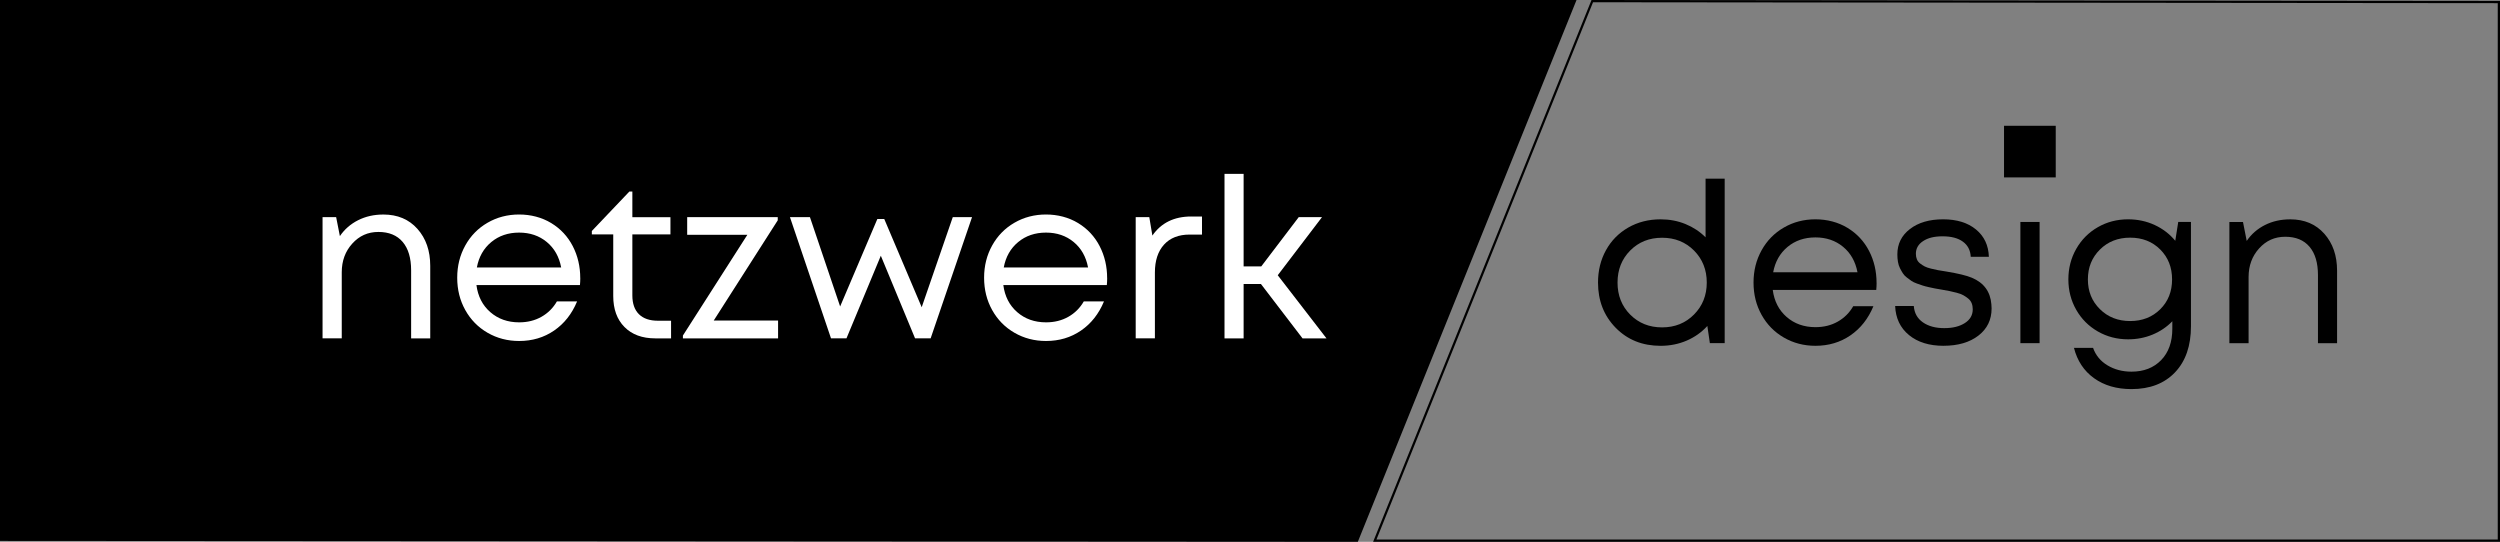
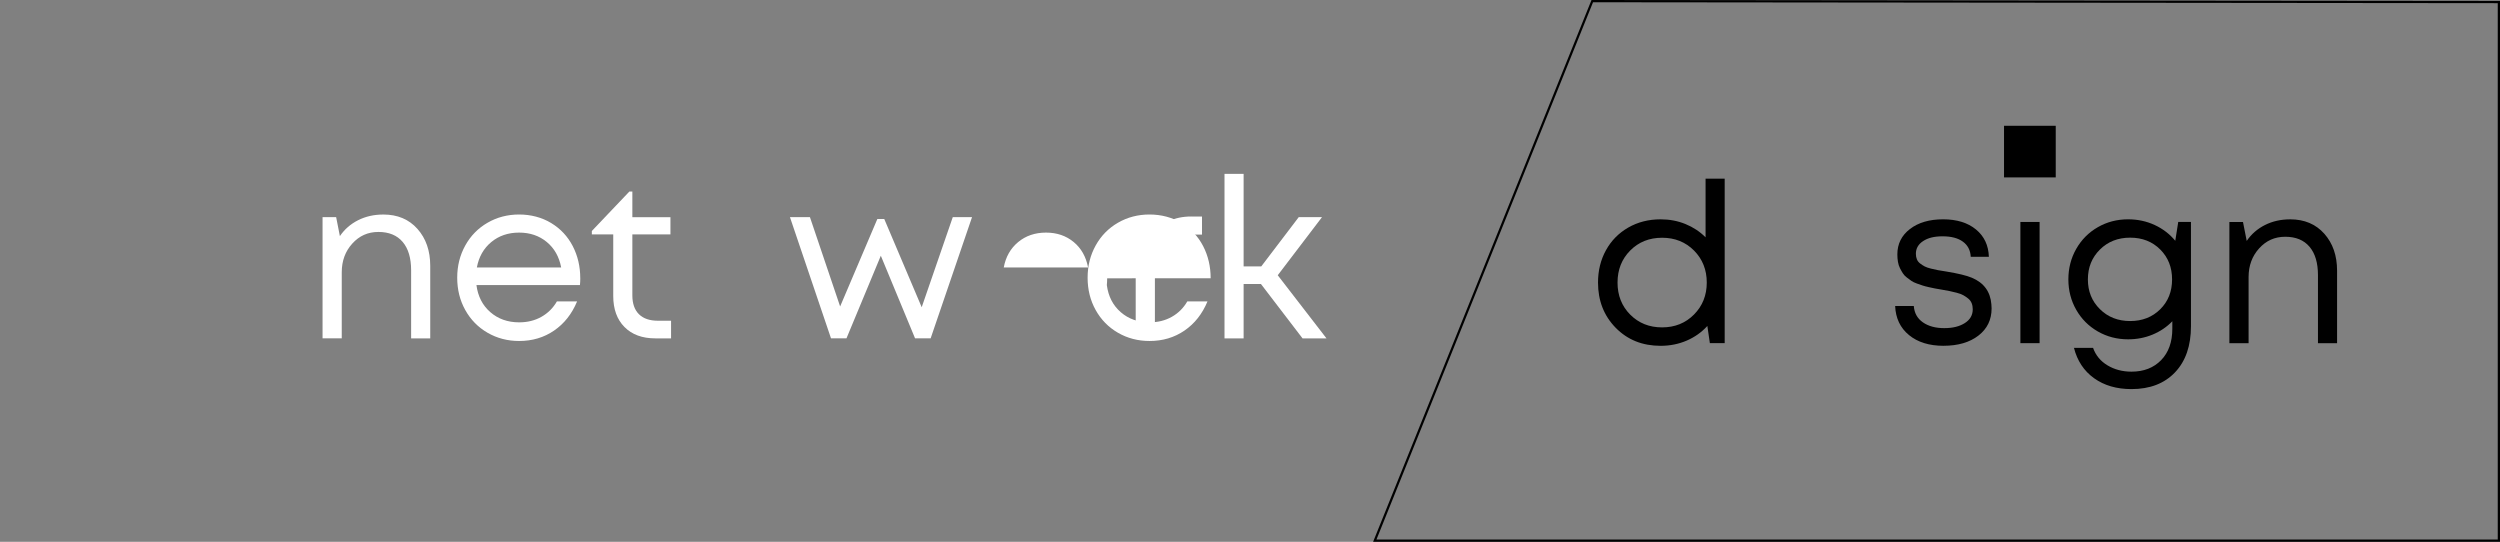
<svg xmlns="http://www.w3.org/2000/svg" id="Ebene_2" viewBox="0 0 1112 241">
  <rect x="0" y="0" width="1112" height="241" fill="#808080" stroke="none" />
  <g id="Ebene_1-2">
-     <polygon points="700.5 .5 .5 .5 .5 240.09 603.62 240.5 700.5 .5" style="stroke:#000; stroke-miterlimit:10;" />
    <polygon points="611.5 240.5 1111.5 240.5 1111.5 .91 708.24 .5 611.5 240.5" style="fill:none; stroke:#000; stroke-miterlimit:10;" />
    <path d="m170.52,95.42c6.31,0,11.37,2.13,15.16,6.39,3.79,4.26,5.69,9.73,5.69,16.43v32.27h-8.5v-30.27c0-5.46-1.25-9.67-3.76-12.63-2.51-2.96-6.1-4.44-10.79-4.44s-8.5,1.72-11.62,5.17c-3.12,3.44-4.69,7.7-4.69,12.77v29.39h-8.54v-53.91h6.05l1.66,8.43c2.05-3.02,4.75-5.38,8.1-7.07,3.35-1.69,7.1-2.53,11.23-2.53Z" style="fill:#fff;" />
    <path d="m258.11,123.79c0,.97-.05,1.98-.15,3.02h-46.04c.65,5,2.71,9.02,6.18,12.04s7.74,4.53,12.82,4.53c3.71,0,7.01-.82,9.91-2.46,2.9-1.64,5.19-3.92,6.88-6.85h8.98c-2.31,5.56-5.72,9.88-10.23,12.97-4.51,3.09-9.69,4.63-15.55,4.63-5.14,0-9.82-1.22-14.04-3.66-4.22-2.44-7.52-5.8-9.91-10.09s-3.59-9.08-3.59-14.38,1.2-10.05,3.59-14.36c2.39-4.31,5.7-7.68,9.91-10.11,4.22-2.44,8.89-3.66,14.04-3.66s10.09,1.27,14.26,3.8c4.17,2.53,7.36,5.96,9.59,10.26,2.23,4.31,3.34,9.07,3.34,14.31Zm-27.2-20.33c-4.88,0-9.02,1.41-12.4,4.22-3.39,2.81-5.52,6.57-6.4,11.28h37.5c-.91-4.78-3.05-8.55-6.42-11.33-3.37-2.78-7.46-4.17-12.28-4.17Z" style="fill:#fff;" />
    <path d="m292.63,142.66h5.86v7.85h-6.98c-5.83,0-10.41-1.68-13.74-5.05-3.34-3.36-5-7.97-5-13.82v-27.39h-9.52v-1.51l16.7-17.55h1.32v11.41h16.94v7.65h-16.94v27.15c0,3.64.98,6.43,2.93,8.36,1.95,1.93,4.77,2.9,8.45,2.9Z" style="fill:#fff;" />
-     <path d="m317.48,142.56h28.61v7.95h-42.33v-1.27l28.66-44.8h-26.76v-7.85h40.28v1.41l-28.46,44.55Z" style="fill:#fff;" />
    <path d="m423.77,96.59h8.59l-18.41,53.91h-6.93l-15.23-36.75-15.28,36.75h-6.88l-18.26-53.91h8.89l13.43,39.73,16.55-38.9h3.08l16.65,39.24,13.82-40.07Z" style="fill:#fff;" />
-     <path d="m492.47,123.79c0,.97-.05,1.98-.15,3.02h-46.04c.65,5,2.71,9.02,6.18,12.04,3.47,3.02,7.74,4.53,12.82,4.53,3.71,0,7.01-.82,9.91-2.46,2.9-1.64,5.19-3.92,6.88-6.85h8.98c-2.31,5.56-5.72,9.88-10.23,12.97-4.51,3.09-9.69,4.63-15.55,4.63-5.14,0-9.82-1.22-14.04-3.66-4.22-2.44-7.52-5.8-9.91-10.09-2.39-4.29-3.59-9.08-3.59-14.38s1.2-10.05,3.59-14.36c2.39-4.31,5.7-7.68,9.91-10.11,4.22-2.44,8.89-3.66,14.04-3.66s10.09,1.27,14.26,3.8c4.17,2.53,7.36,5.96,9.59,10.26,2.23,4.31,3.34,9.07,3.34,14.31Zm-27.2-20.33c-4.88,0-9.02,1.41-12.4,4.22-3.39,2.81-5.52,6.57-6.4,11.28h37.5c-.91-4.78-3.05-8.55-6.42-11.33-3.37-2.78-7.46-4.17-12.28-4.17Z" style="fill:#fff;" />
+     <path d="m492.47,123.79c0,.97-.05,1.98-.15,3.02c.65,5,2.71,9.02,6.18,12.04,3.47,3.02,7.74,4.53,12.82,4.53,3.71,0,7.01-.82,9.91-2.46,2.9-1.64,5.19-3.92,6.88-6.85h8.98c-2.31,5.56-5.72,9.88-10.23,12.97-4.51,3.09-9.69,4.63-15.55,4.63-5.14,0-9.82-1.22-14.04-3.66-4.22-2.44-7.52-5.8-9.91-10.09-2.39-4.29-3.59-9.08-3.59-14.38s1.2-10.05,3.59-14.36c2.39-4.31,5.7-7.68,9.91-10.11,4.22-2.44,8.89-3.66,14.04-3.66s10.09,1.27,14.26,3.8c4.17,2.53,7.36,5.96,9.59,10.26,2.23,4.31,3.34,9.07,3.34,14.31Zm-27.2-20.33c-4.88,0-9.02,1.41-12.4,4.22-3.39,2.81-5.52,6.57-6.4,11.28h37.5c-.91-4.78-3.05-8.55-6.42-11.33-3.37-2.78-7.46-4.17-12.28-4.17Z" style="fill:#fff;" />
    <path d="m529.87,96.3h4.78v8.04h-5.52c-4.88,0-8.67,1.5-11.38,4.48-2.7,2.99-4.05,7.12-4.05,12.38v29.3h-8.54v-53.91h6.05l1.37,8.19c3.91-5.65,9.67-8.48,17.28-8.48Z" style="fill:#fff;" />
    <path d="m579.37,150.51l-18.5-24.18h-7.71v24.18h-8.5v-73.17h8.5v41.14h7.86l16.65-21.89h10.35l-19.68,25.84,21.68,28.08h-10.64Z" style="fill:#fff;" />
    <path d="m758.64,79.47h8.5v73.17h-6.59l-1.12-7.65c-2.54,2.8-5.6,4.96-9.18,6.51-3.58,1.54-7.45,2.32-11.62,2.32-8.07,0-14.73-2.67-19.97-8.02-5.24-5.35-7.86-12.05-7.86-20.11,0-5.33,1.18-10.13,3.54-14.4,2.36-4.27,5.66-7.63,9.91-10.07s9.04-3.66,14.38-3.66c3.97,0,7.67.7,11.08,2.1,3.42,1.4,6.4,3.36,8.93,5.9v-26.08Zm-33.52,60.47c3.76,3.79,8.49,5.68,14.18,5.68s10.43-1.91,14.21-5.73c3.78-3.82,5.66-8.55,5.66-14.21s-1.89-10.43-5.66-14.23c-3.78-3.8-8.51-5.7-14.21-5.7s-10.42,1.89-14.18,5.68c-3.76,3.79-5.64,8.54-5.64,14.26s1.88,10.47,5.64,14.26Z" />
-     <path d="m834.71,125.93c0,.97-.05,1.98-.15,3.02h-46.04c.65,5,2.71,9.02,6.18,12.04,3.47,3.02,7.74,4.53,12.82,4.53,3.71,0,7.01-.82,9.91-2.46,2.9-1.64,5.19-3.92,6.88-6.85h8.98c-2.31,5.56-5.72,9.88-10.23,12.97-4.51,3.09-9.69,4.63-15.55,4.63-5.14,0-9.82-1.22-14.04-3.66-4.22-2.44-7.52-5.8-9.91-10.09-2.39-4.29-3.59-9.08-3.59-14.38s1.2-10.05,3.59-14.36c2.39-4.31,5.7-7.68,9.91-10.11,4.21-2.44,8.89-3.66,14.04-3.66s10.09,1.27,14.26,3.8c4.17,2.53,7.36,5.96,9.59,10.26,2.23,4.31,3.34,9.07,3.34,14.31Zm-27.2-20.33c-4.88,0-9.02,1.41-12.4,4.22-3.39,2.81-5.52,6.57-6.4,11.28h37.5c-.91-4.78-3.05-8.55-6.42-11.33s-7.46-4.17-12.28-4.17Z" />
    <path d="m864.49,153.81c-6.38,0-11.51-1.59-15.38-4.78-3.87-3.18-5.92-7.49-6.15-12.92h8.3c.23,3.12,1.57,5.54,4.03,7.26,2.46,1.72,5.62,2.58,9.5,2.58s6.79-.75,9.15-2.24c2.36-1.49,3.54-3.54,3.54-6.14,0-1.01-.16-1.92-.49-2.73-.33-.81-.85-1.5-1.56-2.07-.72-.57-1.43-1.06-2.15-1.46-.72-.41-1.7-.77-2.95-1.1-1.25-.32-2.33-.58-3.22-.76-.9-.18-2.11-.4-3.64-.66-1.2-.19-2.14-.36-2.81-.49-.67-.13-1.58-.32-2.73-.58-1.16-.26-2.08-.5-2.76-.73-.68-.23-1.53-.52-2.54-.88-1.01-.36-1.82-.75-2.42-1.17-.6-.42-1.28-.92-2.03-1.49-.75-.57-1.34-1.19-1.78-1.88s-.87-1.44-1.29-2.27c-.42-.83-.72-1.76-.9-2.8-.18-1.04-.27-2.16-.27-3.36,0-4.65,1.87-8.41,5.61-11.28,3.74-2.88,8.66-4.31,14.74-4.31s10.96,1.5,14.62,4.51c3.66,3.01,5.57,7.06,5.74,12.16h-8.06c-.16-2.92-1.33-5.17-3.52-6.75-2.18-1.58-5.18-2.36-8.98-2.36s-6.54.71-8.69,2.12-3.22,3.29-3.22,5.63c0,.91.15,1.73.44,2.46s.78,1.36,1.46,1.88c.68.52,1.37.96,2.05,1.32.68.36,1.63.68,2.83.97,1.2.29,2.23.52,3.08.68.85.16,2.03.36,3.56.58,5.34.88,9.16,1.8,11.47,2.78,5.34,2.24,8.23,6.17,8.69,11.8.06.62.1,1.24.1,1.85,0,5.04-1.95,9.07-5.86,12.09-3.91,3.02-9.08,4.53-15.53,4.53Z" />
    <rect x="898.67" y="98.73" width="8.54" height="53.91" />
    <path d="m968.88,98.73h5.66v46.36c0,8.71-2.36,15.55-7.08,20.52-4.72,4.97-11.18,7.46-19.38,7.46-6.61,0-12.16-1.62-16.65-4.85-4.49-3.23-7.47-7.73-8.93-13.48h8.5c1.17,3.31,3.31,5.91,6.42,7.77,3.11,1.87,6.66,2.8,10.67,2.8,5.47,0,9.86-1.71,13.18-5.12,3.32-3.41,4.98-8.08,4.98-13.99v-3.31c-2.44,2.53-5.36,4.51-8.74,5.92-3.39,1.41-7.03,2.12-10.94,2.12-4.92,0-9.41-1.17-13.48-3.51-4.07-2.34-7.27-5.55-9.59-9.63-2.33-4.08-3.49-8.59-3.49-13.53s1.16-9.46,3.49-13.55c2.33-4.09,5.52-7.31,9.59-9.65,4.07-2.34,8.56-3.51,13.48-3.51,4.26,0,8.21.85,11.84,2.53,3.63,1.69,6.68,4.03,9.15,7.02l1.32-8.38Zm-34.84,38.78c3.56,3.53,8.05,5.29,13.45,5.29s9.86-1.75,13.38-5.24c3.52-3.49,5.27-7.92,5.27-13.28s-1.76-9.8-5.27-13.31-7.97-5.26-13.38-5.26-9.89,1.76-13.45,5.29c-3.56,3.53-5.35,7.95-5.35,13.28s1.78,9.71,5.35,13.23Z" />
    <path d="m1018.68,97.56c6.31,0,11.37,2.13,15.16,6.39,3.79,4.26,5.69,9.73,5.69,16.43v32.27h-8.5v-30.27c0-5.46-1.25-9.67-3.76-12.63-2.51-2.96-6.1-4.44-10.79-4.44s-8.5,1.72-11.62,5.17c-3.12,3.44-4.69,7.7-4.69,12.77v29.39h-8.54v-53.91h6.05l1.66,8.43c2.05-3.02,4.75-5.38,8.1-7.07,3.35-1.69,7.1-2.53,11.23-2.53Z" />
    <rect x="891.39" y="55.95" width="23" height="22.96" />
  </g>
</svg>